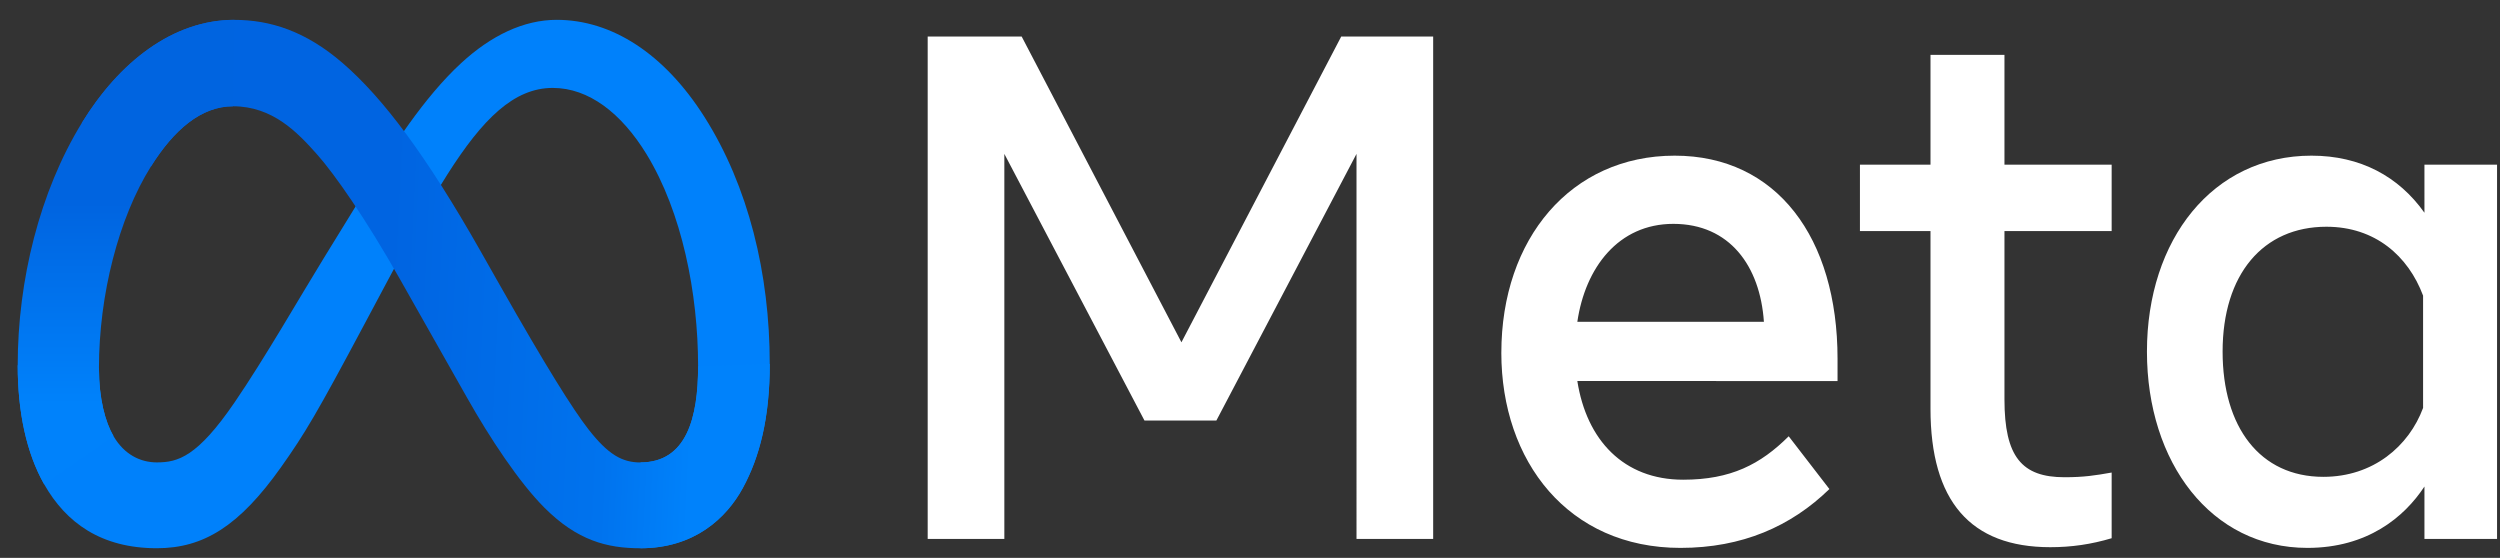
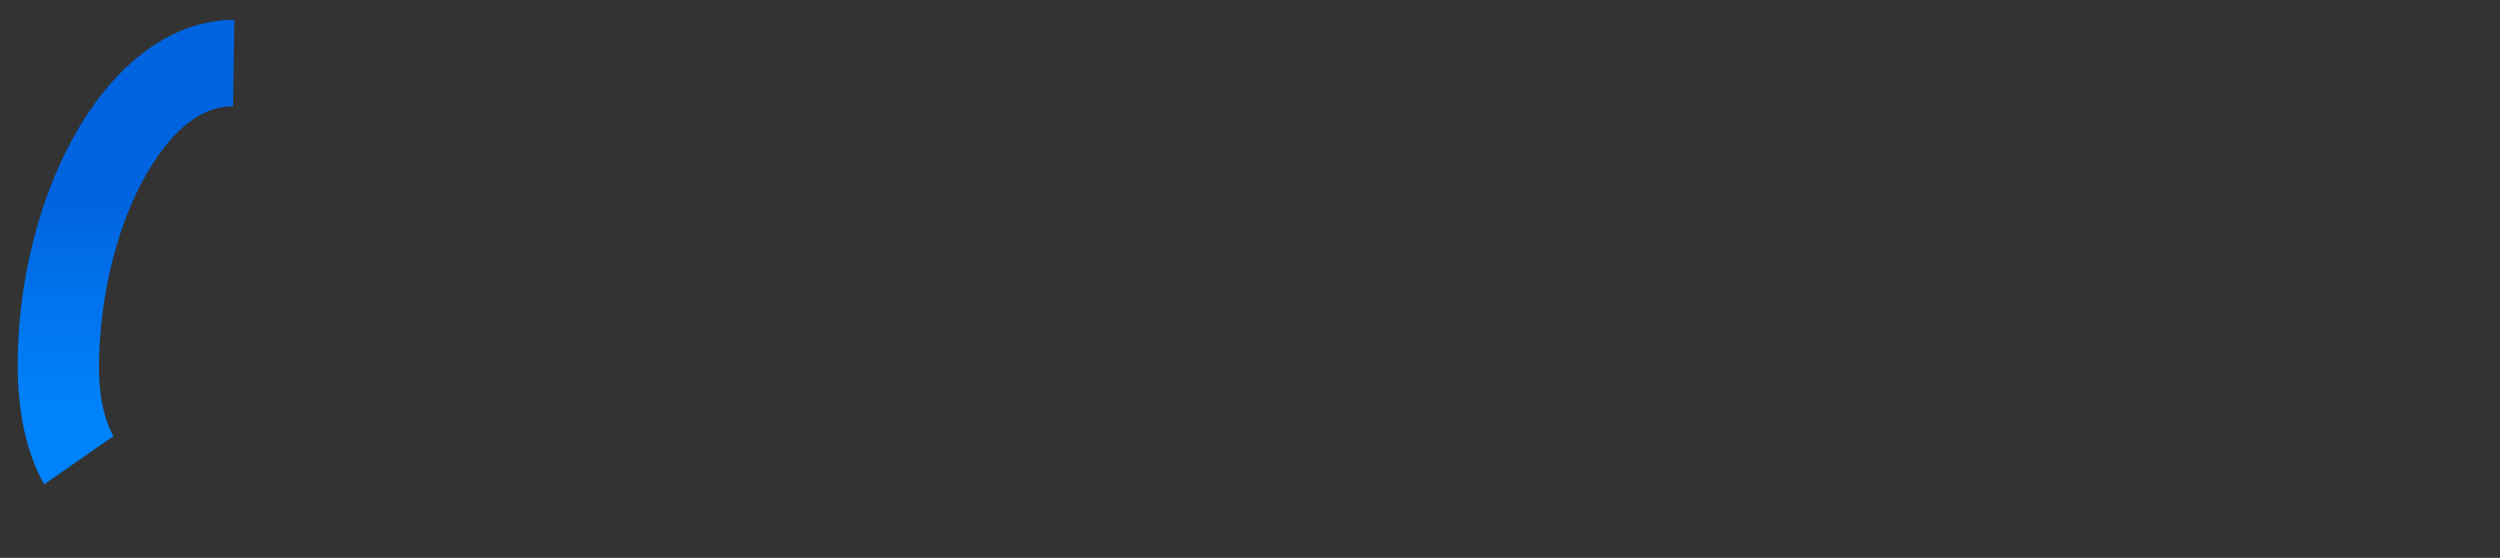
<svg xmlns="http://www.w3.org/2000/svg" width="121" height="27" fill="none">
  <rect width="100%" height="100%" fill="#333333" stroke="none" />
-   <path d="M4.789 17.825c0 1.47.305 2.6.703 3.282.523.895 1.303 1.273 2.098 1.273 1.025 0 1.963-.269 3.77-2.913 1.449-2.12 3.155-5.095 4.303-6.96l1.945-3.16c1.35-2.194 2.913-4.634 4.706-6.287 1.463-1.35 3.042-2.1 4.63-2.1 2.667 0 5.208 1.635 7.152 4.701 2.128 3.358 3.16 7.588 3.16 11.953 0 2.595-.483 4.501-1.305 6.008-.795 1.456-2.345 2.912-4.951 2.912V22.38c2.232 0 2.788-2.169 2.788-4.651 0-3.537-.78-7.463-2.497-10.268-1.219-1.99-2.799-3.206-4.537-3.206-1.88 0-3.392 1.5-5.092 4.174-.904 1.42-1.832 3.152-2.873 5.105l-1.147 2.15c-2.304 4.32-2.888 5.304-4.04 6.928-2.018 2.844-3.743 3.922-6.012 3.922-2.693 0-4.395-1.233-5.45-3.092-.86-1.514-1.283-3.501-1.283-5.765l3.932.148Z" fill="#0081FB" />
-   <path d="M3.957 5.956C5.76 3.017 8.361.962 11.344.962c1.728 0 3.446.54 5.24 2.09 1.962 1.694 4.053 4.483 6.662 9.08l.935 1.649c2.258 3.98 3.543 6.027 4.295 6.992.967 1.24 1.644 1.61 2.524 1.61 2.232 0 2.789-2.17 2.789-4.652l3.468-.115c0 2.595-.484 4.501-1.306 6.008-.795 1.456-2.345 2.912-4.951 2.912-1.62 0-3.056-.373-4.643-1.957-1.22-1.215-2.647-3.375-3.744-5.317l-3.265-5.768c-1.638-2.894-3.14-5.053-4.01-6.03-.935-1.051-2.138-2.32-4.057-2.32-1.553 0-2.872 1.152-3.976 2.916L3.957 5.956Z" fill="url(#a)" />
  <path d="M11.281 5.142c-1.553 0-2.872 1.152-3.976 2.916-1.56 2.492-2.516 6.203-2.516 9.767 0 1.47.305 2.6.703 3.282L2.14 23.442C1.28 21.928.857 19.941.857 17.677c0-4.117 1.068-8.409 3.1-11.723C5.759 3.015 8.36.96 11.344.96l-.063 4.182Z" fill="url(#b)" />
-   <path d="M44.9 1.769h4.549l7.732 14.798 7.734-14.798h4.45v24.315h-3.71V7.448l-6.782 12.905h-3.481L48.61 7.448v18.636H44.9V1.769Zm36.09 9.066c-2.66 0-4.263 2.118-4.647 4.74h9.03c-.185-2.701-1.659-4.74-4.383-4.74Zm-8.325 6.235c0-5.519 3.372-9.536 8.39-9.536 4.935 0 7.882 3.966 7.882 9.83v1.078H76.343c.447 2.854 2.237 4.776 5.123 4.776 2.303 0 3.742-.743 5.107-2.102l1.97 2.554c-1.857 1.806-4.219 2.848-7.209 2.848-5.431 0-8.67-4.19-8.67-9.448Zm20.77-5.887h-3.414V7.969h3.415V2.655h3.58V7.97h5.188v3.214h-5.188v8.145c0 2.78.84 3.769 2.906 3.769.943 0 1.483-.086 2.282-.227v3.179c-.995.297-1.944.434-2.972.434-3.865 0-5.796-2.233-5.796-6.704v-8.596Zm23.842 3.125c-.719-1.92-2.322-3.334-4.679-3.334-3.064 0-5.024 2.299-5.024 6.044 0 3.651 1.805 6.061 4.877 6.061 2.415 0 4.139-1.486 4.826-3.335v-5.436Zm3.58 11.776h-3.514v-2.536c-.982 1.493-2.769 2.97-5.664 2.97-4.656 0-7.767-4.123-7.767-9.5 0-5.428 3.186-9.484 7.964-9.484 2.362 0 4.215.999 5.467 2.762V7.97h3.514v18.115Z" fill="#fff" />
  <defs>
    <linearGradient id="a" x1="8.579" y1="16.628" x2="33.649" y2="17.825" gradientUnits="userSpaceOnUse">
      <stop stop-color="#0064E1" />
      <stop offset=".4" stop-color="#0064E1" />
      <stop offset=".83" stop-color="#0073EE" />
      <stop offset="1" stop-color="#0082FB" />
    </linearGradient>
    <linearGradient id="b" x1="6.553" y1="19.571" x2="6.553" y2="9.797" gradientUnits="userSpaceOnUse">
      <stop stop-color="#0082FB" />
      <stop offset="1" stop-color="#0064E0" />
    </linearGradient>
  </defs>
</svg>